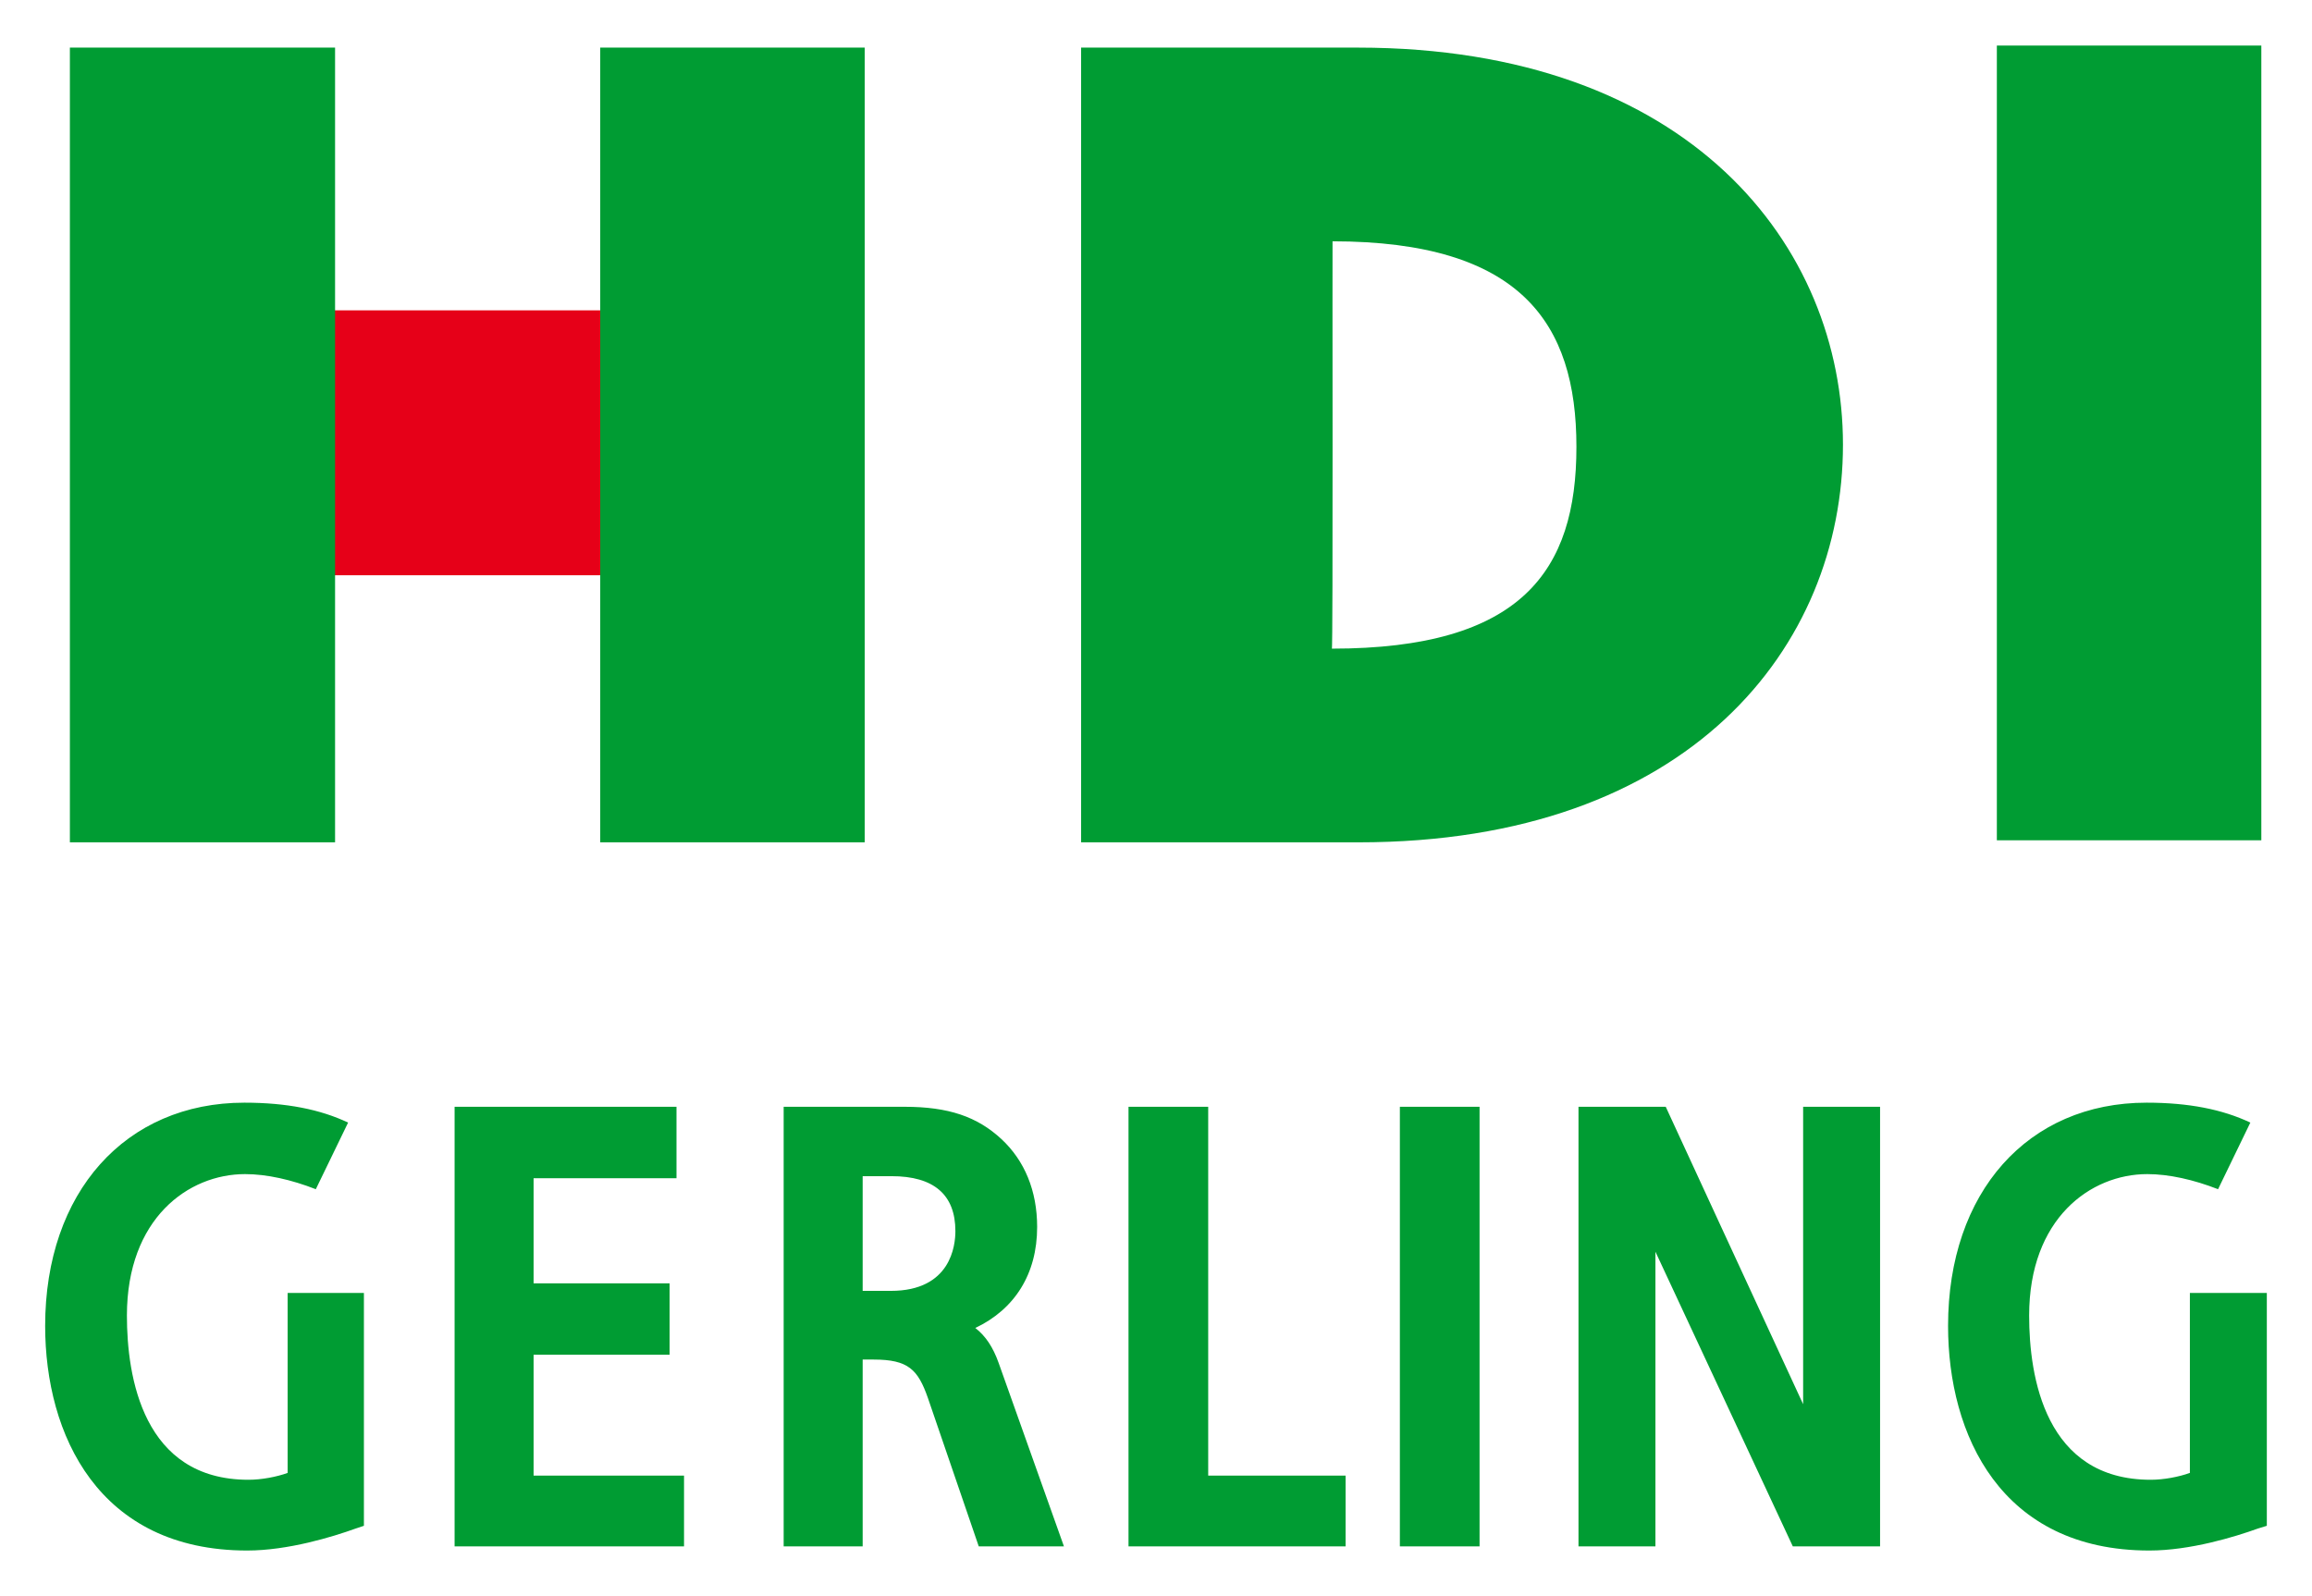
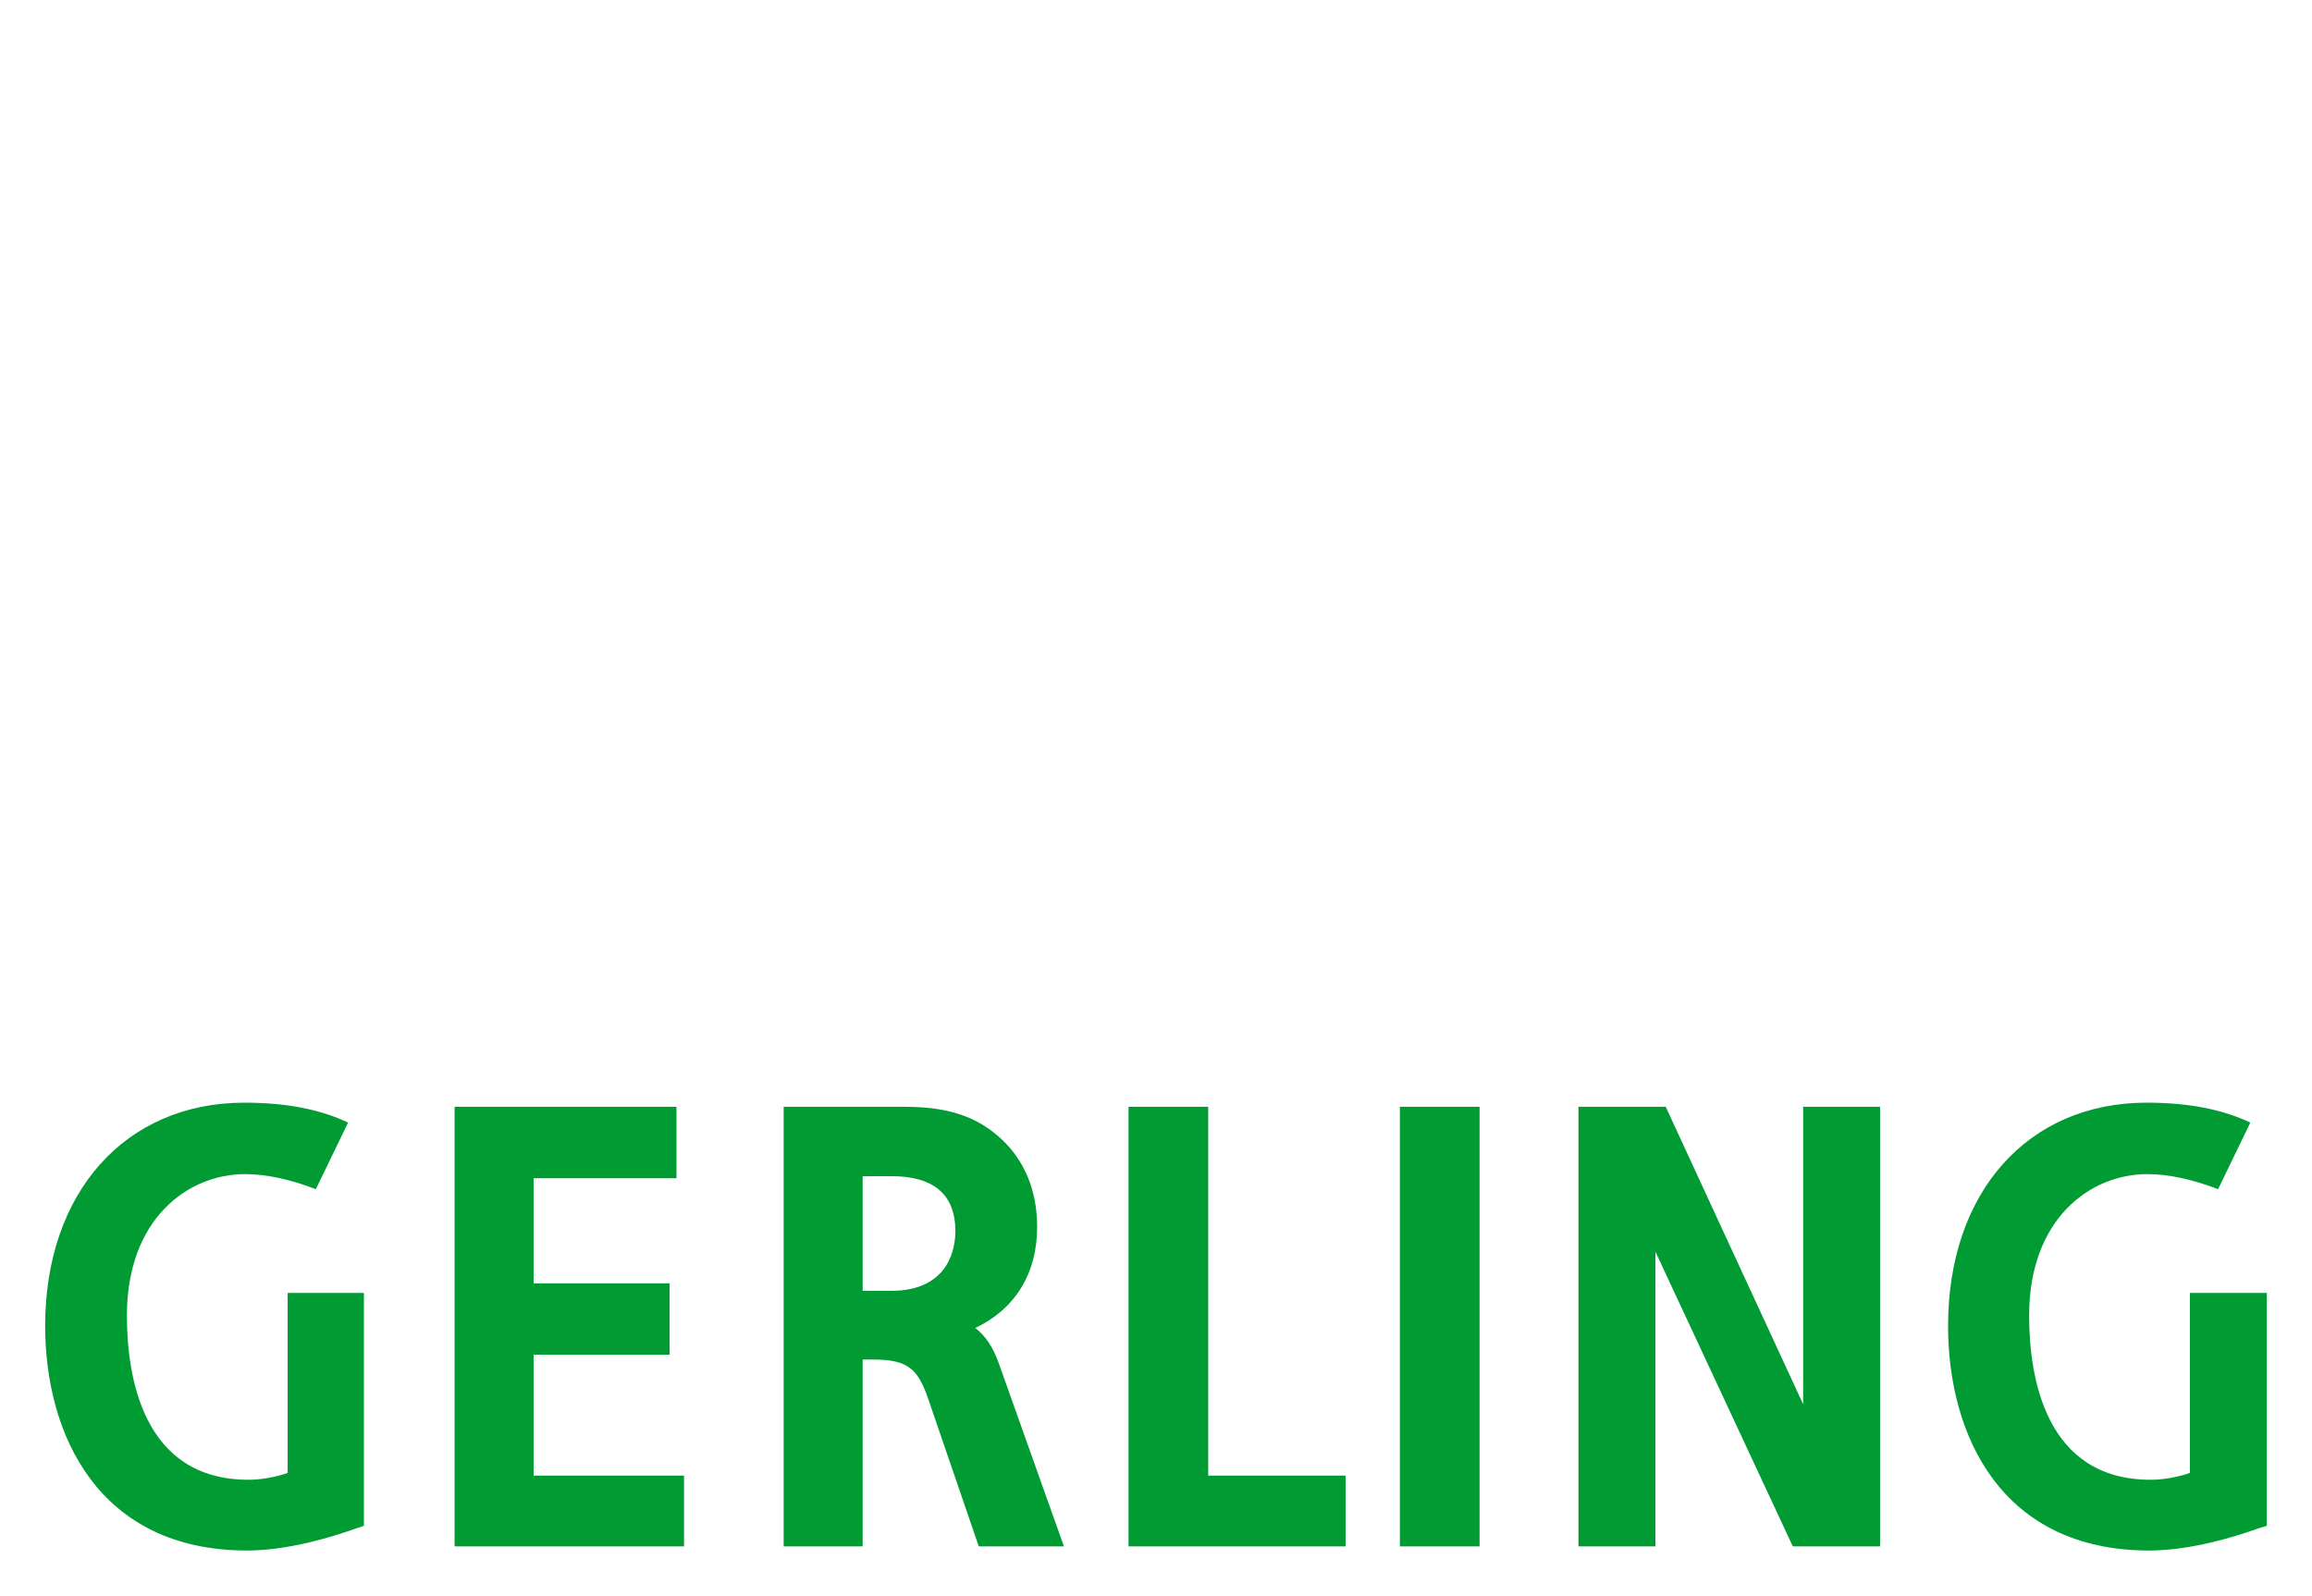
<svg xmlns="http://www.w3.org/2000/svg" version="1.0" width="1024" height="707" viewBox="-2.054 -2.054 105.171 72.577" id="svg2946">
  <defs id="defs2948" />
-   <path d="M 9.191,24.099 L 29.242,24.099 L 29.242,12.047 L 9.191,12.047 L 9.191,24.099 z" id="path2895" style="fill:#e60018;fill-opacity:1;fill-rule:nonzero;stroke:none" />
-   <path d="M 88.781,1.1368684e-13 L 88.781,36.156 L 100.812,36.156 L 100.812,1.1368684e-13 L 88.781,1.1368684e-13 z M 1.125,0.094 L 1.125,36.25 L 13.188,36.25 L 13.188,0.094 L 1.125,0.094 z M 25.25,0.094 L 25.25,36.25 L 37.281,36.25 L 37.281,0.094 L 25.25,0.094 z M 47.125,0.094 L 47.125,36.25 L 59.75,36.25 C 74.814,36.25 81.781,27.331 81.781,18.156 C 81.781,9.139 74.834,0.099 59.719,0.094 L 47.125,0.094 z M 58.562,8.906 C 67.119,8.91 69.656,12.62 69.656,18.25 C 69.661,23.909 67.154,27.438 58.531,27.438 C 58.589,27.547 58.55,8.906 58.562,8.906 z" id="path2889" style="fill:#009c33;fill-opacity:1;fill-rule:evenodd;stroke:none" />
  <path d="M 9.062,48.094 C 3.655,48.094 0,52.171 0,58.25 C 0,63.19 2.421,68.469 9.188,68.469 C 11.05,68.469 13.082,67.845 14.125,67.469 L 14.5,67.344 L 14.5,56.75 L 11.031,56.75 L 11.031,64.938 C 10.523,65.122 9.835,65.25 9.25,65.25 C 4.445,65.25 3.719,60.566 3.719,57.781 C 3.719,53.361 6.514,51.344 9.094,51.344 C 10.085,51.344 11.205,51.599 12.312,52.031 L 13.781,49 C 12.511,48.399 10.979,48.094 9.062,48.094 z M 95.594,48.094 C 90.186,48.094 86.562,52.171 86.562,58.25 C 86.562,63.19 88.953,68.469 95.719,68.469 C 97.581,68.469 99.615,67.845 100.656,67.469 L 101.062,67.344 L 101.062,56.75 L 97.562,56.75 L 97.562,64.938 C 97.052,65.122 96.366,65.25 95.781,65.25 C 90.976,65.25 90.25,60.566 90.25,57.781 C 90.25,53.361 93.045,51.344 95.625,51.344 C 96.615,51.344 97.736,51.599 98.844,52.031 L 100.312,49 C 99.041,48.399 97.51,48.094 95.594,48.094 z M 18.625,48.281 L 18.625,68.281 L 29.062,68.281 L 29.062,65.062 L 22.219,65.062 L 22.219,59.562 L 28.406,59.562 L 28.406,56.312 L 22.219,56.312 L 22.219,51.531 L 28.719,51.531 L 28.719,48.281 L 28.125,48.281 L 18.625,48.281 z M 33.594,48.281 L 33.594,68.281 L 37.188,68.281 L 37.188,59.781 L 37.688,59.781 C 39.263,59.781 39.704,60.236 40.156,61.531 L 42.469,68.281 L 46.344,68.281 L 43.375,59.938 C 43.117,59.212 42.78,58.709 42.312,58.344 C 44.102,57.496 45.125,55.888 45.125,53.75 C 45.125,52.1 44.554,50.731 43.5,49.75 C 42.398,48.73 41.093,48.281 39.094,48.281 L 33.594,48.281 z M 49.281,48.281 L 49.281,68.281 L 59.156,68.281 L 59.156,65.062 L 52.906,65.062 L 52.906,48.281 L 49.281,48.281 z M 61.625,48.281 L 61.625,68.281 L 65.25,68.281 L 65.25,48.281 L 61.625,48.281 z M 69.75,48.281 L 69.75,68.281 L 73.25,68.281 L 73.25,54.875 C 74.815,58.231 79.5,68.281 79.5,68.281 L 83.469,68.281 L 83.469,48.281 L 82.875,48.281 L 79.969,48.281 L 79.969,61.812 C 78.404,58.434 73.719,48.281 73.719,48.281 L 69.75,48.281 z M 37.188,51.438 L 38.5,51.438 C 40.424,51.437 41.406,52.279 41.406,53.938 C 41.406,54.575 41.21,56.656 38.469,56.656 L 37.188,56.656 L 37.188,51.438 z" id="path2901" style="fill:#009c33;fill-opacity:1;fill-rule:nonzero;stroke:none" />
</svg>